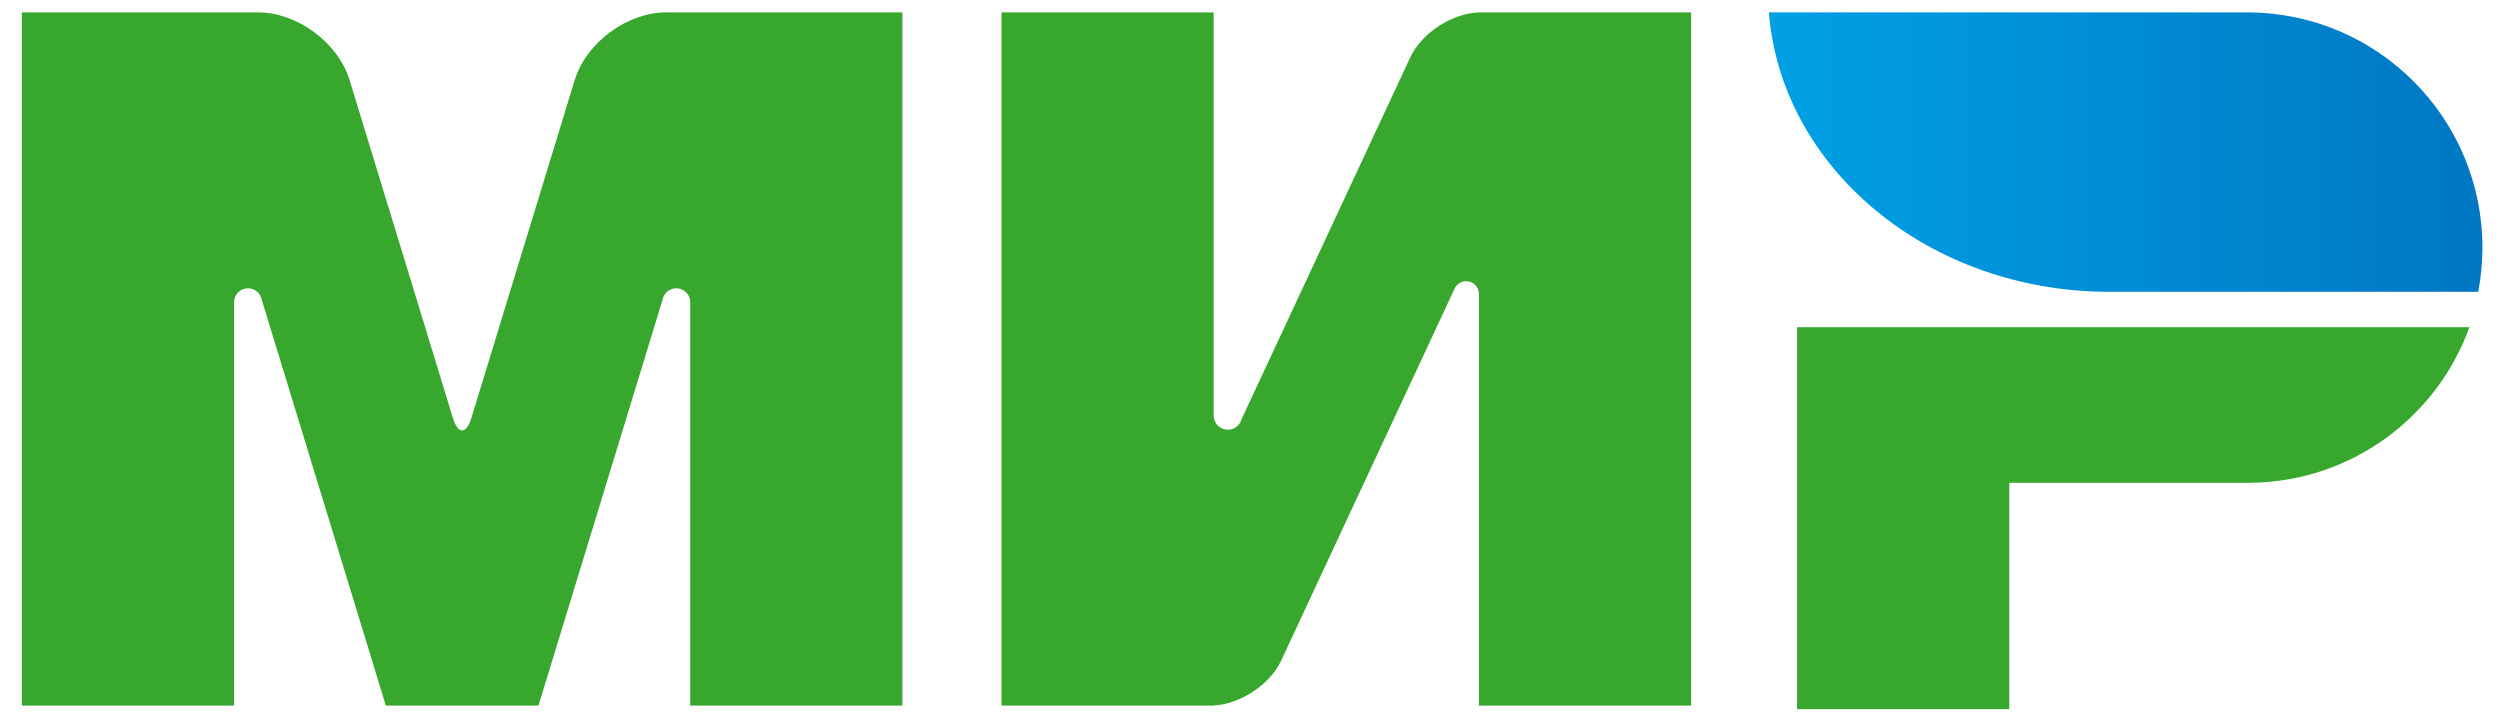
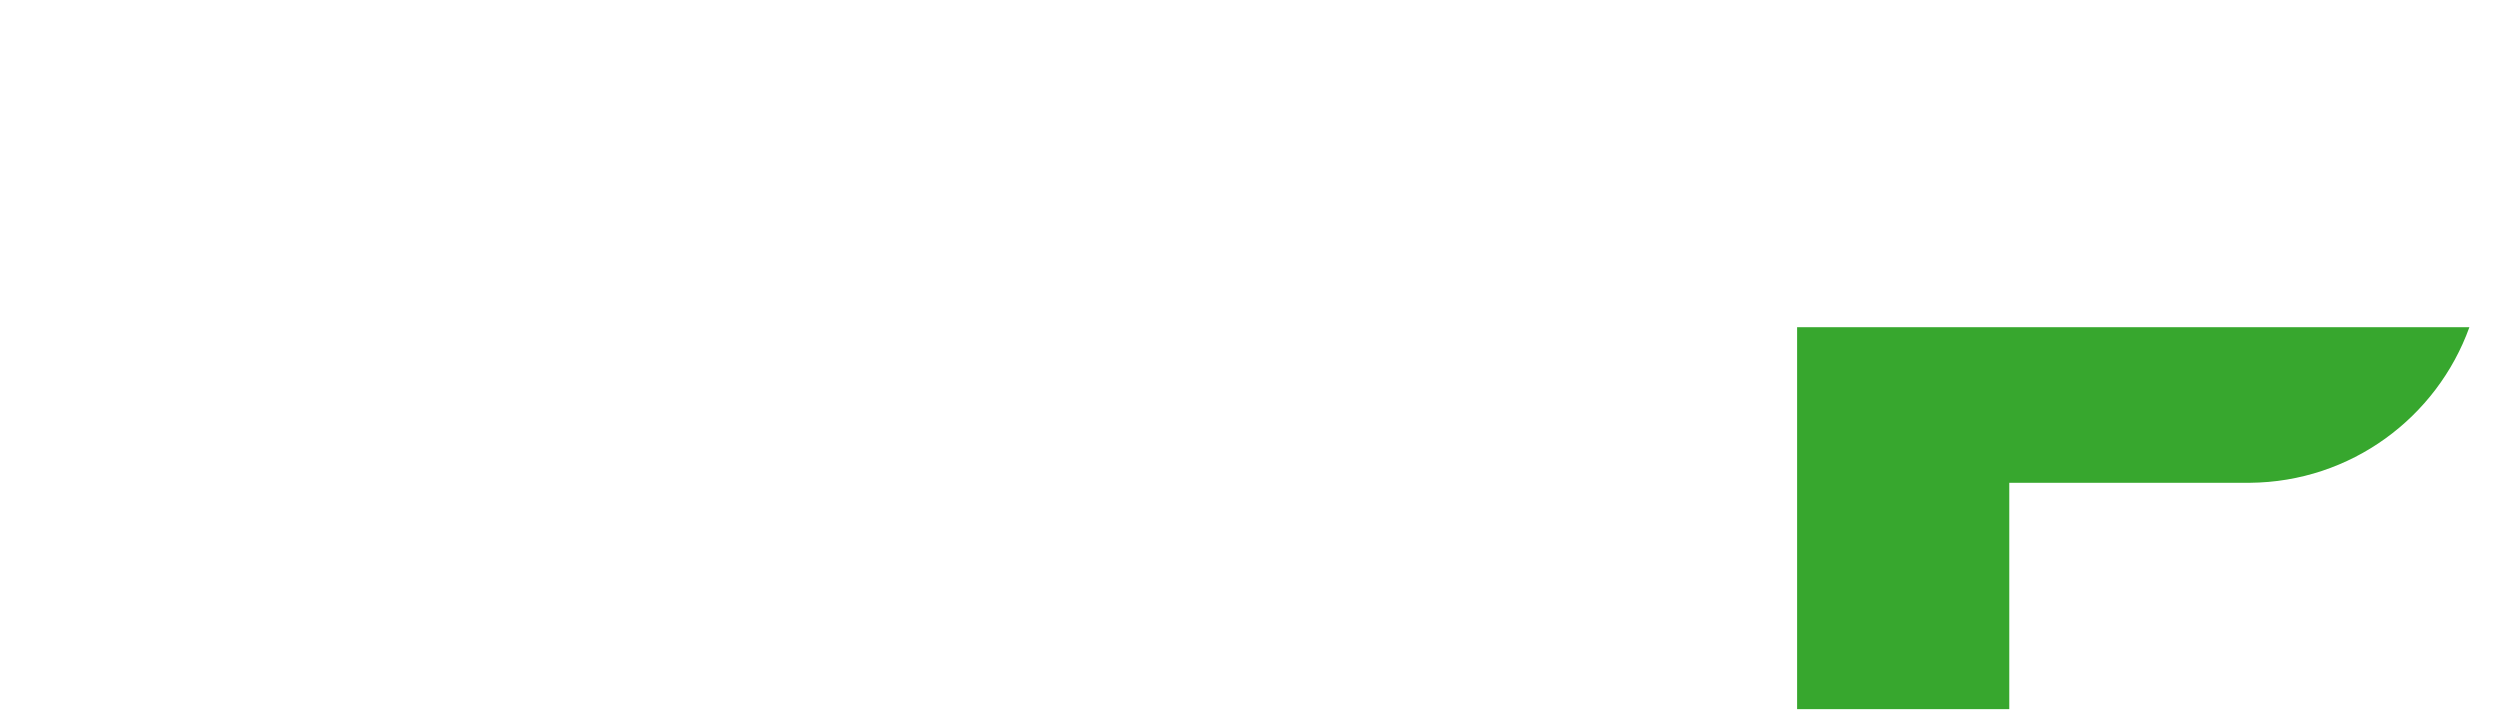
<svg xmlns="http://www.w3.org/2000/svg" width="87" height="25" viewBox="0 0 87 25" fill="none">
  <path fill-rule="evenodd" clip-rule="evenodd" d="M62.539 11.386V24.677H69.923V16.801H78.292C81.814 16.774 84.806 14.524 85.935 11.386H62.539Z" fill="#37A72E" />
-   <path fill-rule="evenodd" clip-rule="evenodd" d="M61.557 0.432C61.987 5.865 67.127 10.155 73.404 10.155C73.424 10.155 86.244 10.155 86.244 10.155C86.338 9.656 86.388 9.142 86.388 8.616C86.388 4.116 82.757 0.465 78.265 0.432L61.557 0.432Z" fill="url(#paint0_linear)" />
-   <path fill-rule="evenodd" clip-rule="evenodd" d="M50.629 10.025L50.635 10.013L50.636 10.013C50.712 9.877 50.857 9.785 51.023 9.785C51.264 9.785 51.459 9.977 51.466 10.216L51.466 10.216V24.554H58.85V0.432H51.466C50.53 0.463 49.472 1.15 49.078 1.994L43.202 14.596C43.188 14.647 43.165 14.695 43.135 14.739L43.133 14.743L43.133 14.743C43.044 14.871 42.896 14.954 42.728 14.954C42.456 14.954 42.236 14.734 42.236 14.462V0.432H34.852V24.554H42.236V24.551C43.162 24.503 44.195 23.823 44.583 22.992L50.614 10.058C50.619 10.047 50.624 10.036 50.629 10.025Z" fill="#37A72E" />
-   <path fill-rule="evenodd" clip-rule="evenodd" d="M23.055 10.438L18.739 24.554H13.427L9.108 10.429C9.067 10.203 8.868 10.032 8.63 10.032C8.362 10.032 8.144 10.249 8.144 10.518C8.144 10.52 8.144 10.522 8.144 10.524L8.144 24.554H0.76V0.432H7.098H8.986C10.344 0.432 11.768 1.487 12.165 2.785L15.759 14.54C15.938 15.125 16.228 15.124 16.406 14.54L20 2.785C20.398 1.486 21.821 0.432 23.18 0.432L25.067 0.432H31.404V24.554H24.02V10.524C24.02 10.522 24.02 10.52 24.02 10.518C24.02 10.249 23.803 10.032 23.534 10.032C23.293 10.032 23.093 10.207 23.055 10.438Z" fill="#37A72E" />
  <defs>
    <linearGradient id="paint0_linear" x1="61.557" y1="5.293" x2="86.388" y2="5.293" gradientUnits="userSpaceOnUse">
      <stop stop-color="#00A0E5" />
      <stop offset="1" stop-color="#0077C3" />
    </linearGradient>
  </defs>
</svg>